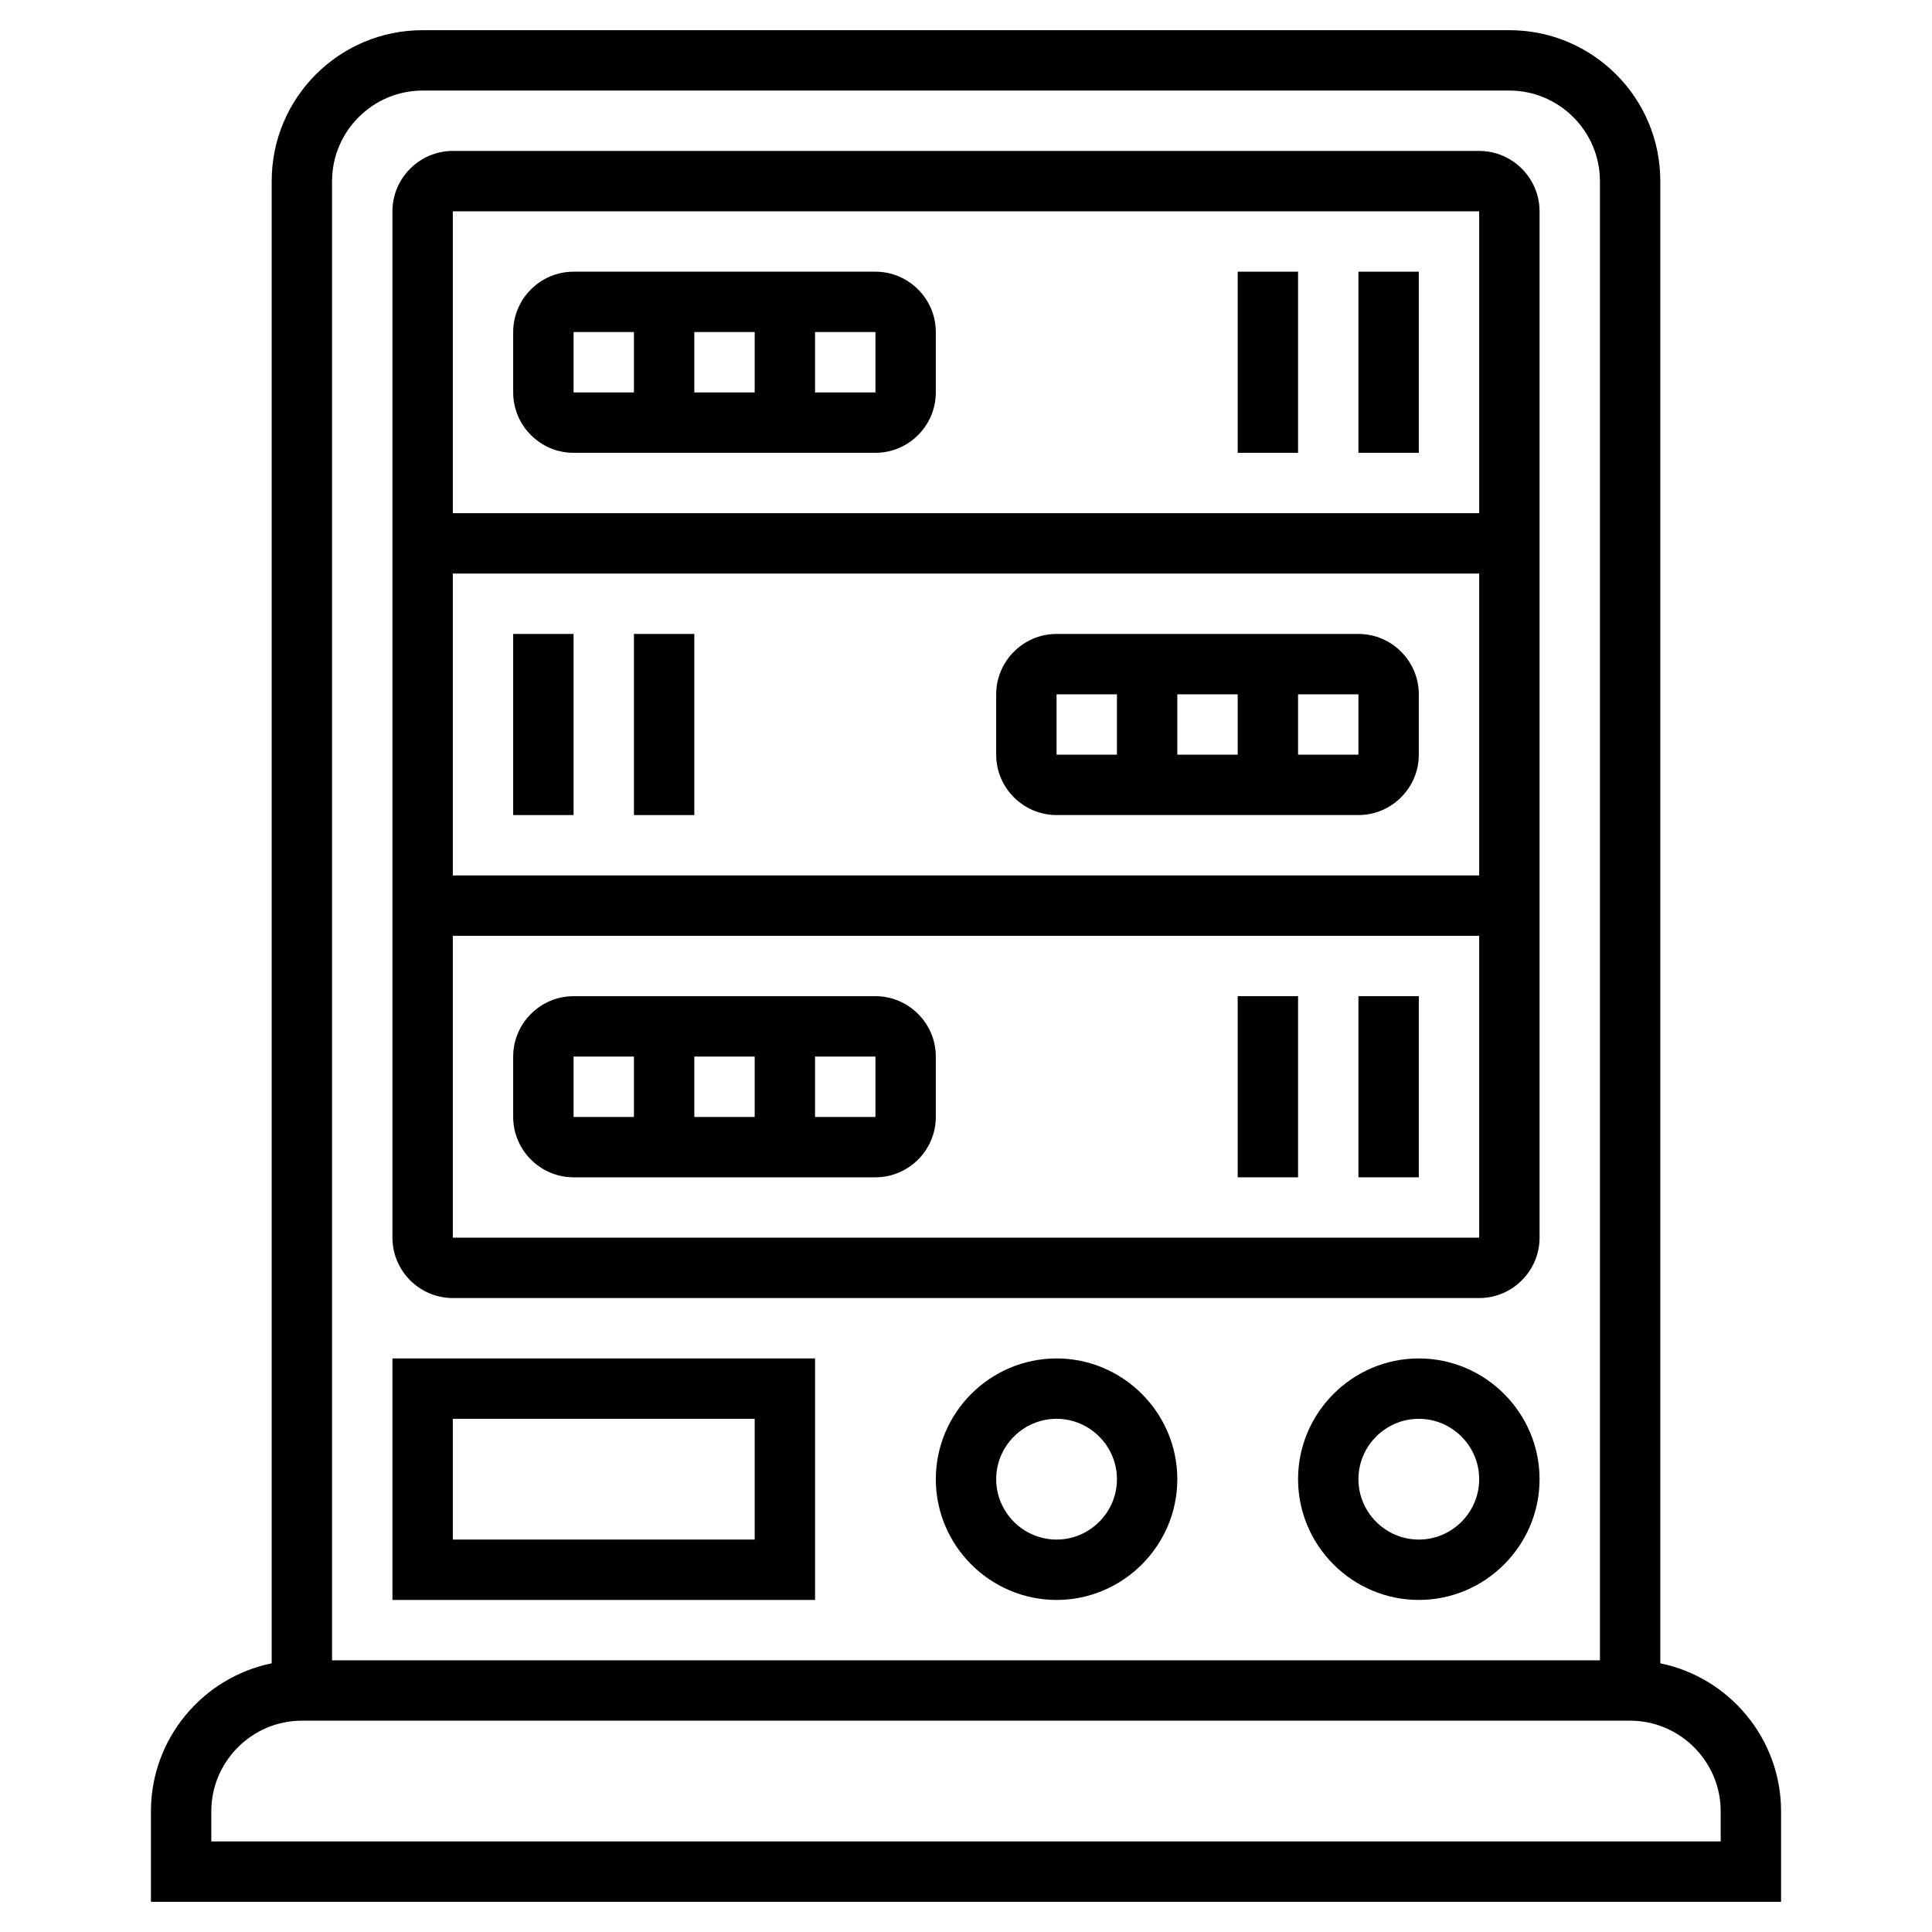
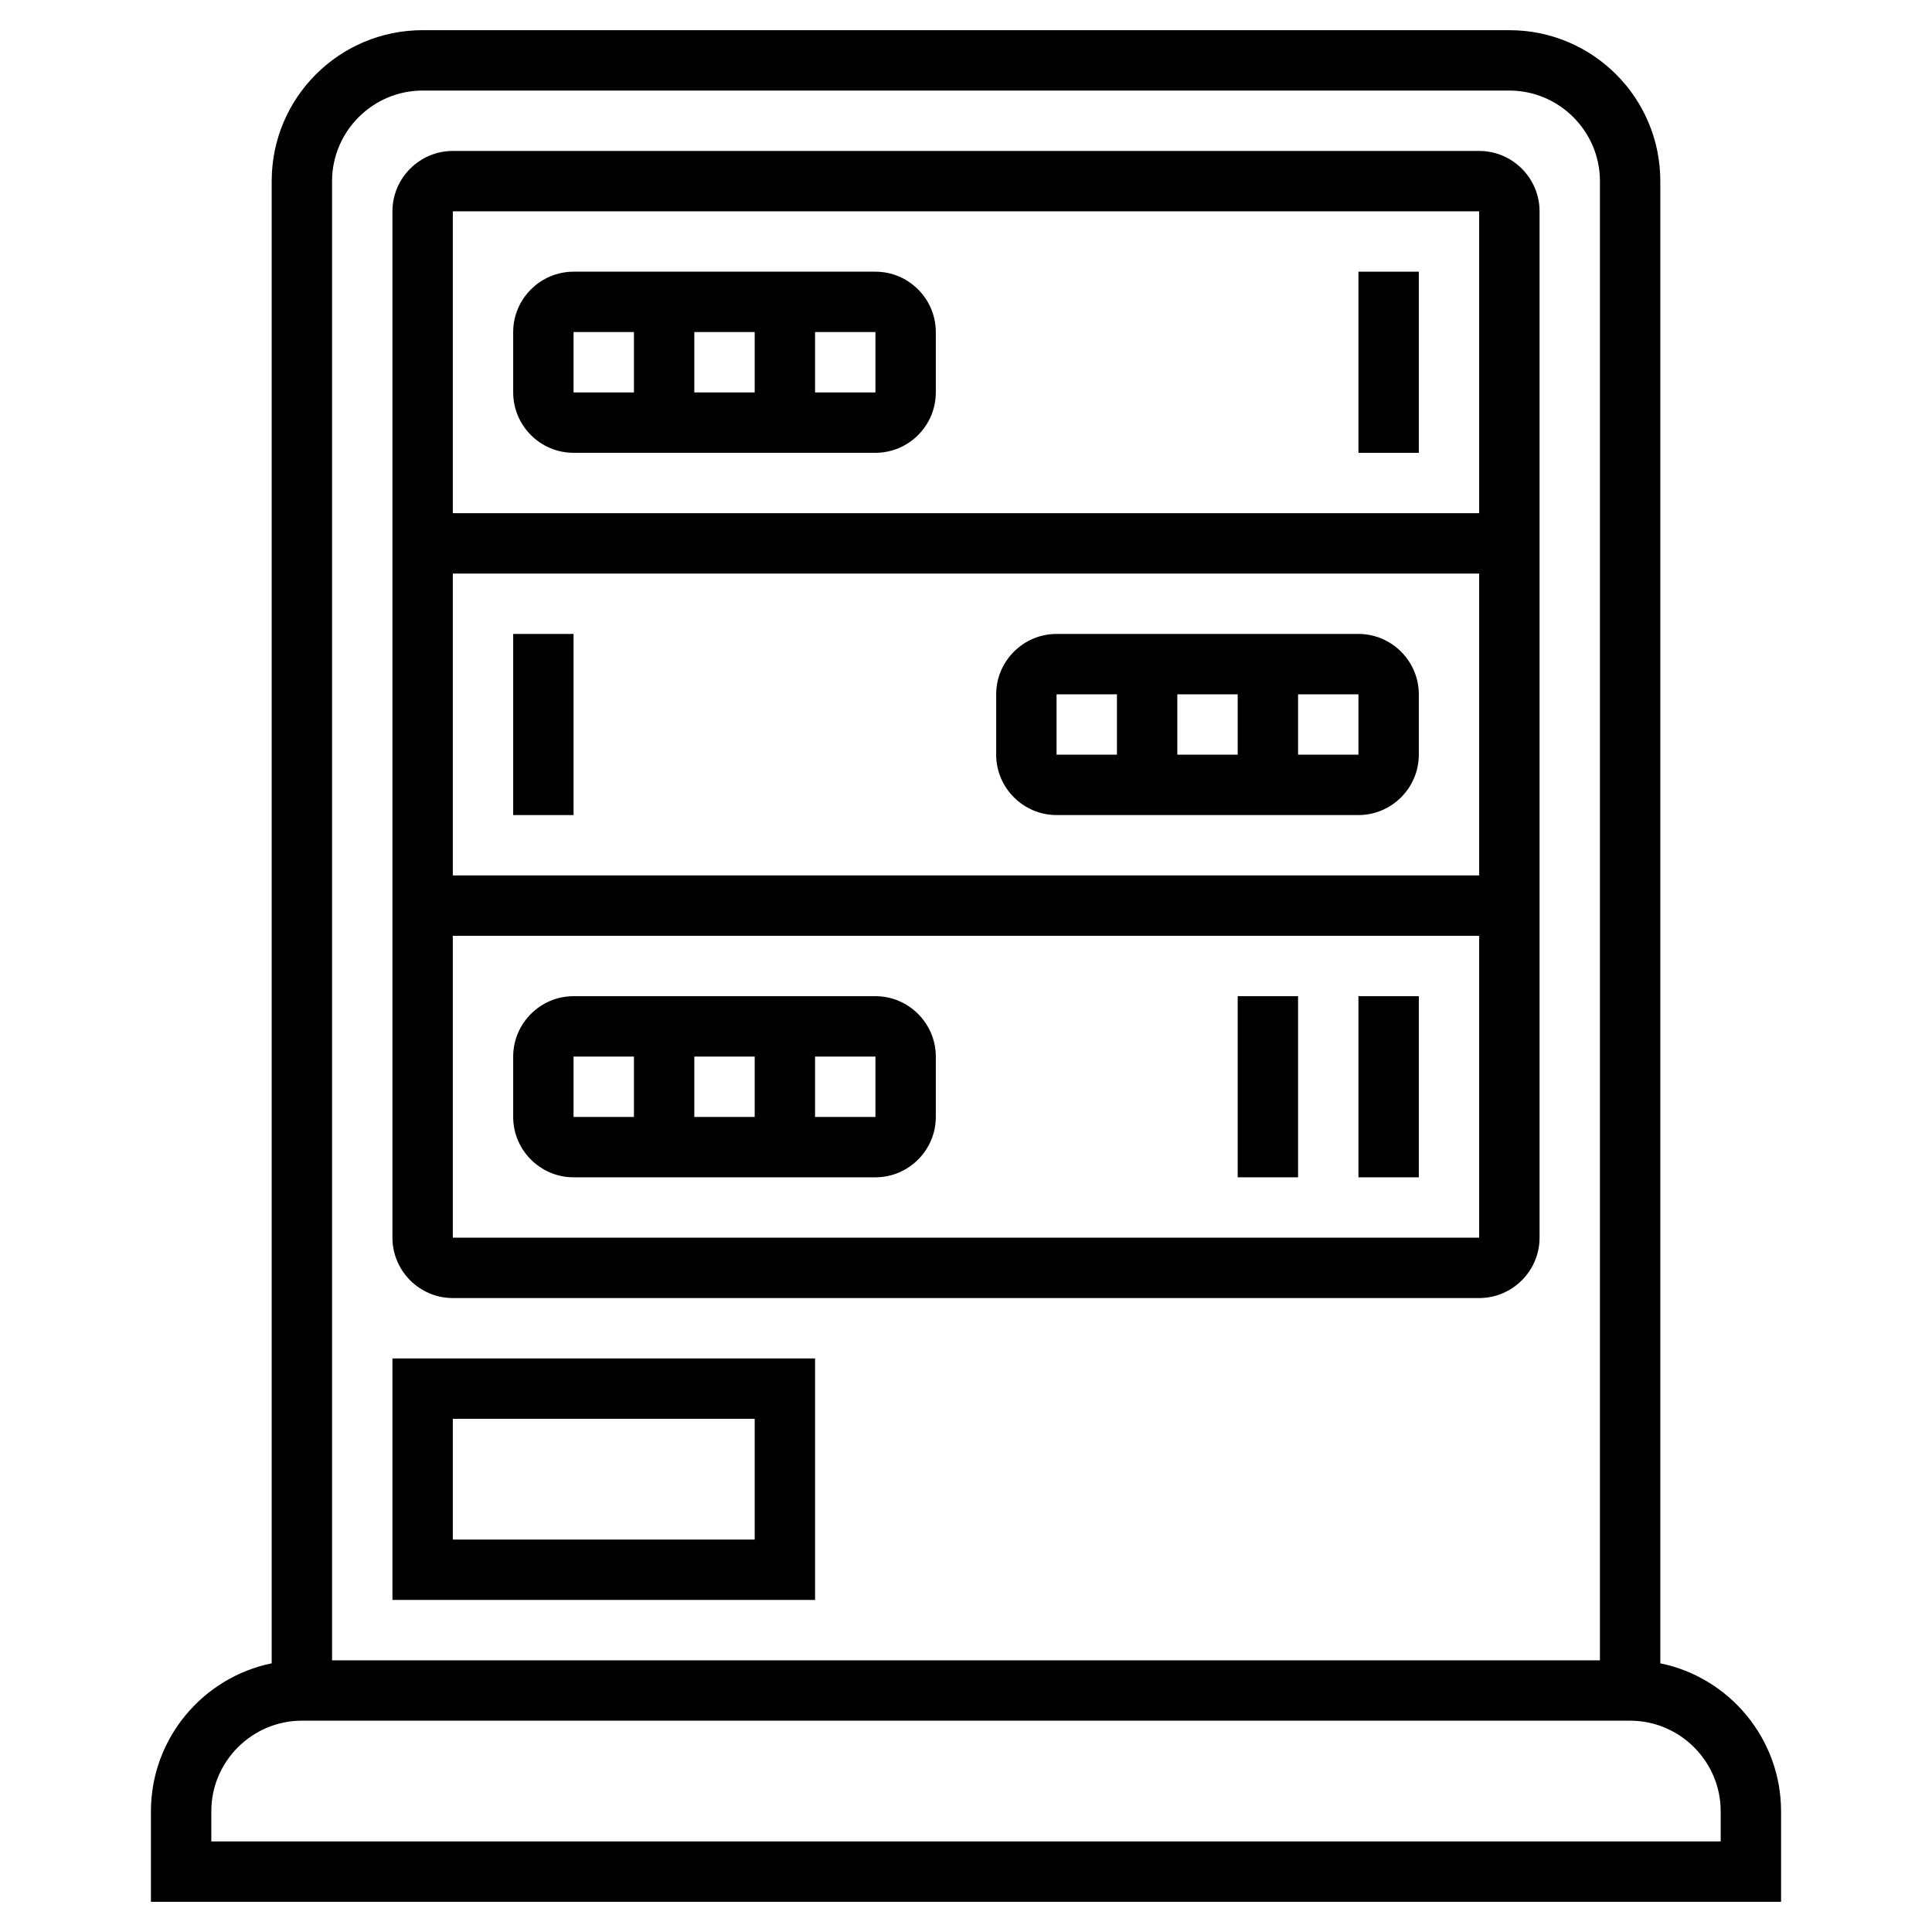
<svg xmlns="http://www.w3.org/2000/svg" version="1.1" id="Layer_3" x="0px" y="0px" viewBox="0 0 512 512" style="enable-background:new 0 0 512 512;" xml:space="preserve">
  <path d="M120,344h272c8.8,0,16-7.2,16-16V56c0-8.8-7.2-16-16-16H120c-8.8,0-16,7.2-16,16v272C104,336.8,111.2,344,120,344z M120,328  v-80h272v80H120z M120,232v-80h272v80H120z M392,56v80H120V56L392,56z" />
-   <path d="M376,360c-17.6,0-32,14.4-32,32s14.4,32,32,32s32-14.4,32-32S393.6,360,376,360z M376,408c-8.8,0-16-7.2-16-16s7.2-16,16-16  s16,7.2,16,16S384.8,408,376,408z" />
-   <path d="M280,360c-17.6,0-32,14.4-32,32s14.4,32,32,32s32-14.4,32-32S297.6,360,280,360z M280,408c-8.8,0-16-7.2-16-16s7.2-16,16-16  s16,7.2,16,16S288.8,408,280,408z" />
  <path d="M152,120h80c8.8,0,16-7.2,16-16V88c0-8.8-7.2-16-16-16h-80c-8.8,0-16,7.2-16,16v16C136,112.8,143.2,120,152,120z M184,104  V88h16v16H184z M232,104h-16V88h16L232,104z M152,88h16v16h-16V88z" />
  <path d="M232,264h-80c-8.8,0-16,7.2-16,16v16c0,8.8,7.2,16,16,16h80c8.8,0,16-7.2,16-16v-16C248,271.2,240.8,264,232,264z M200,280  v16h-16v-16H200z M152,280h16v16h-16V280z M216,296v-16h16l0,16H216z" />
  <path d="M360,168h-80c-8.8,0-16,7.2-16,16v16c0,8.8,7.2,16,16,16h80c8.8,0,16-7.2,16-16v-16C376,175.2,368.8,168,360,168z M328,184  v16h-16v-16H328z M280,184h16v16h-16V184z M360,200h-16v-16h16V200z" />
  <path d="M216,360H104v64h112V360z M200,408h-80v-32h80V408z" />
  <path d="M136,168h16v48h-16V168z" />
-   <path d="M168,168h16v48h-16V168z" />
-   <path d="M328,72h16v48h-16V72z" />
  <path d="M360,72h16v48h-16V72z" />
  <path d="M328,264h16v48h-16V264z" />
  <path d="M360,264h16v48h-16V264z" />
  <path d="M440,440.8V48c0-22.1-17.9-40-40-40H112C89.9,8,72,25.9,72,48v392.8c-18.2,3.7-32,19.9-32,39.2v24h432v-24  C472,460.7,458.2,444.5,440,440.8L440,440.8z M112,24h288c13.2,0,24,10.8,24,24v392H88V48C88,34.8,98.8,24,112,24z M456,488H56v-8  c0-13.2,10.8-24,24-24h352c13.2,0,24,10.8,24,24V488z" />
</svg>